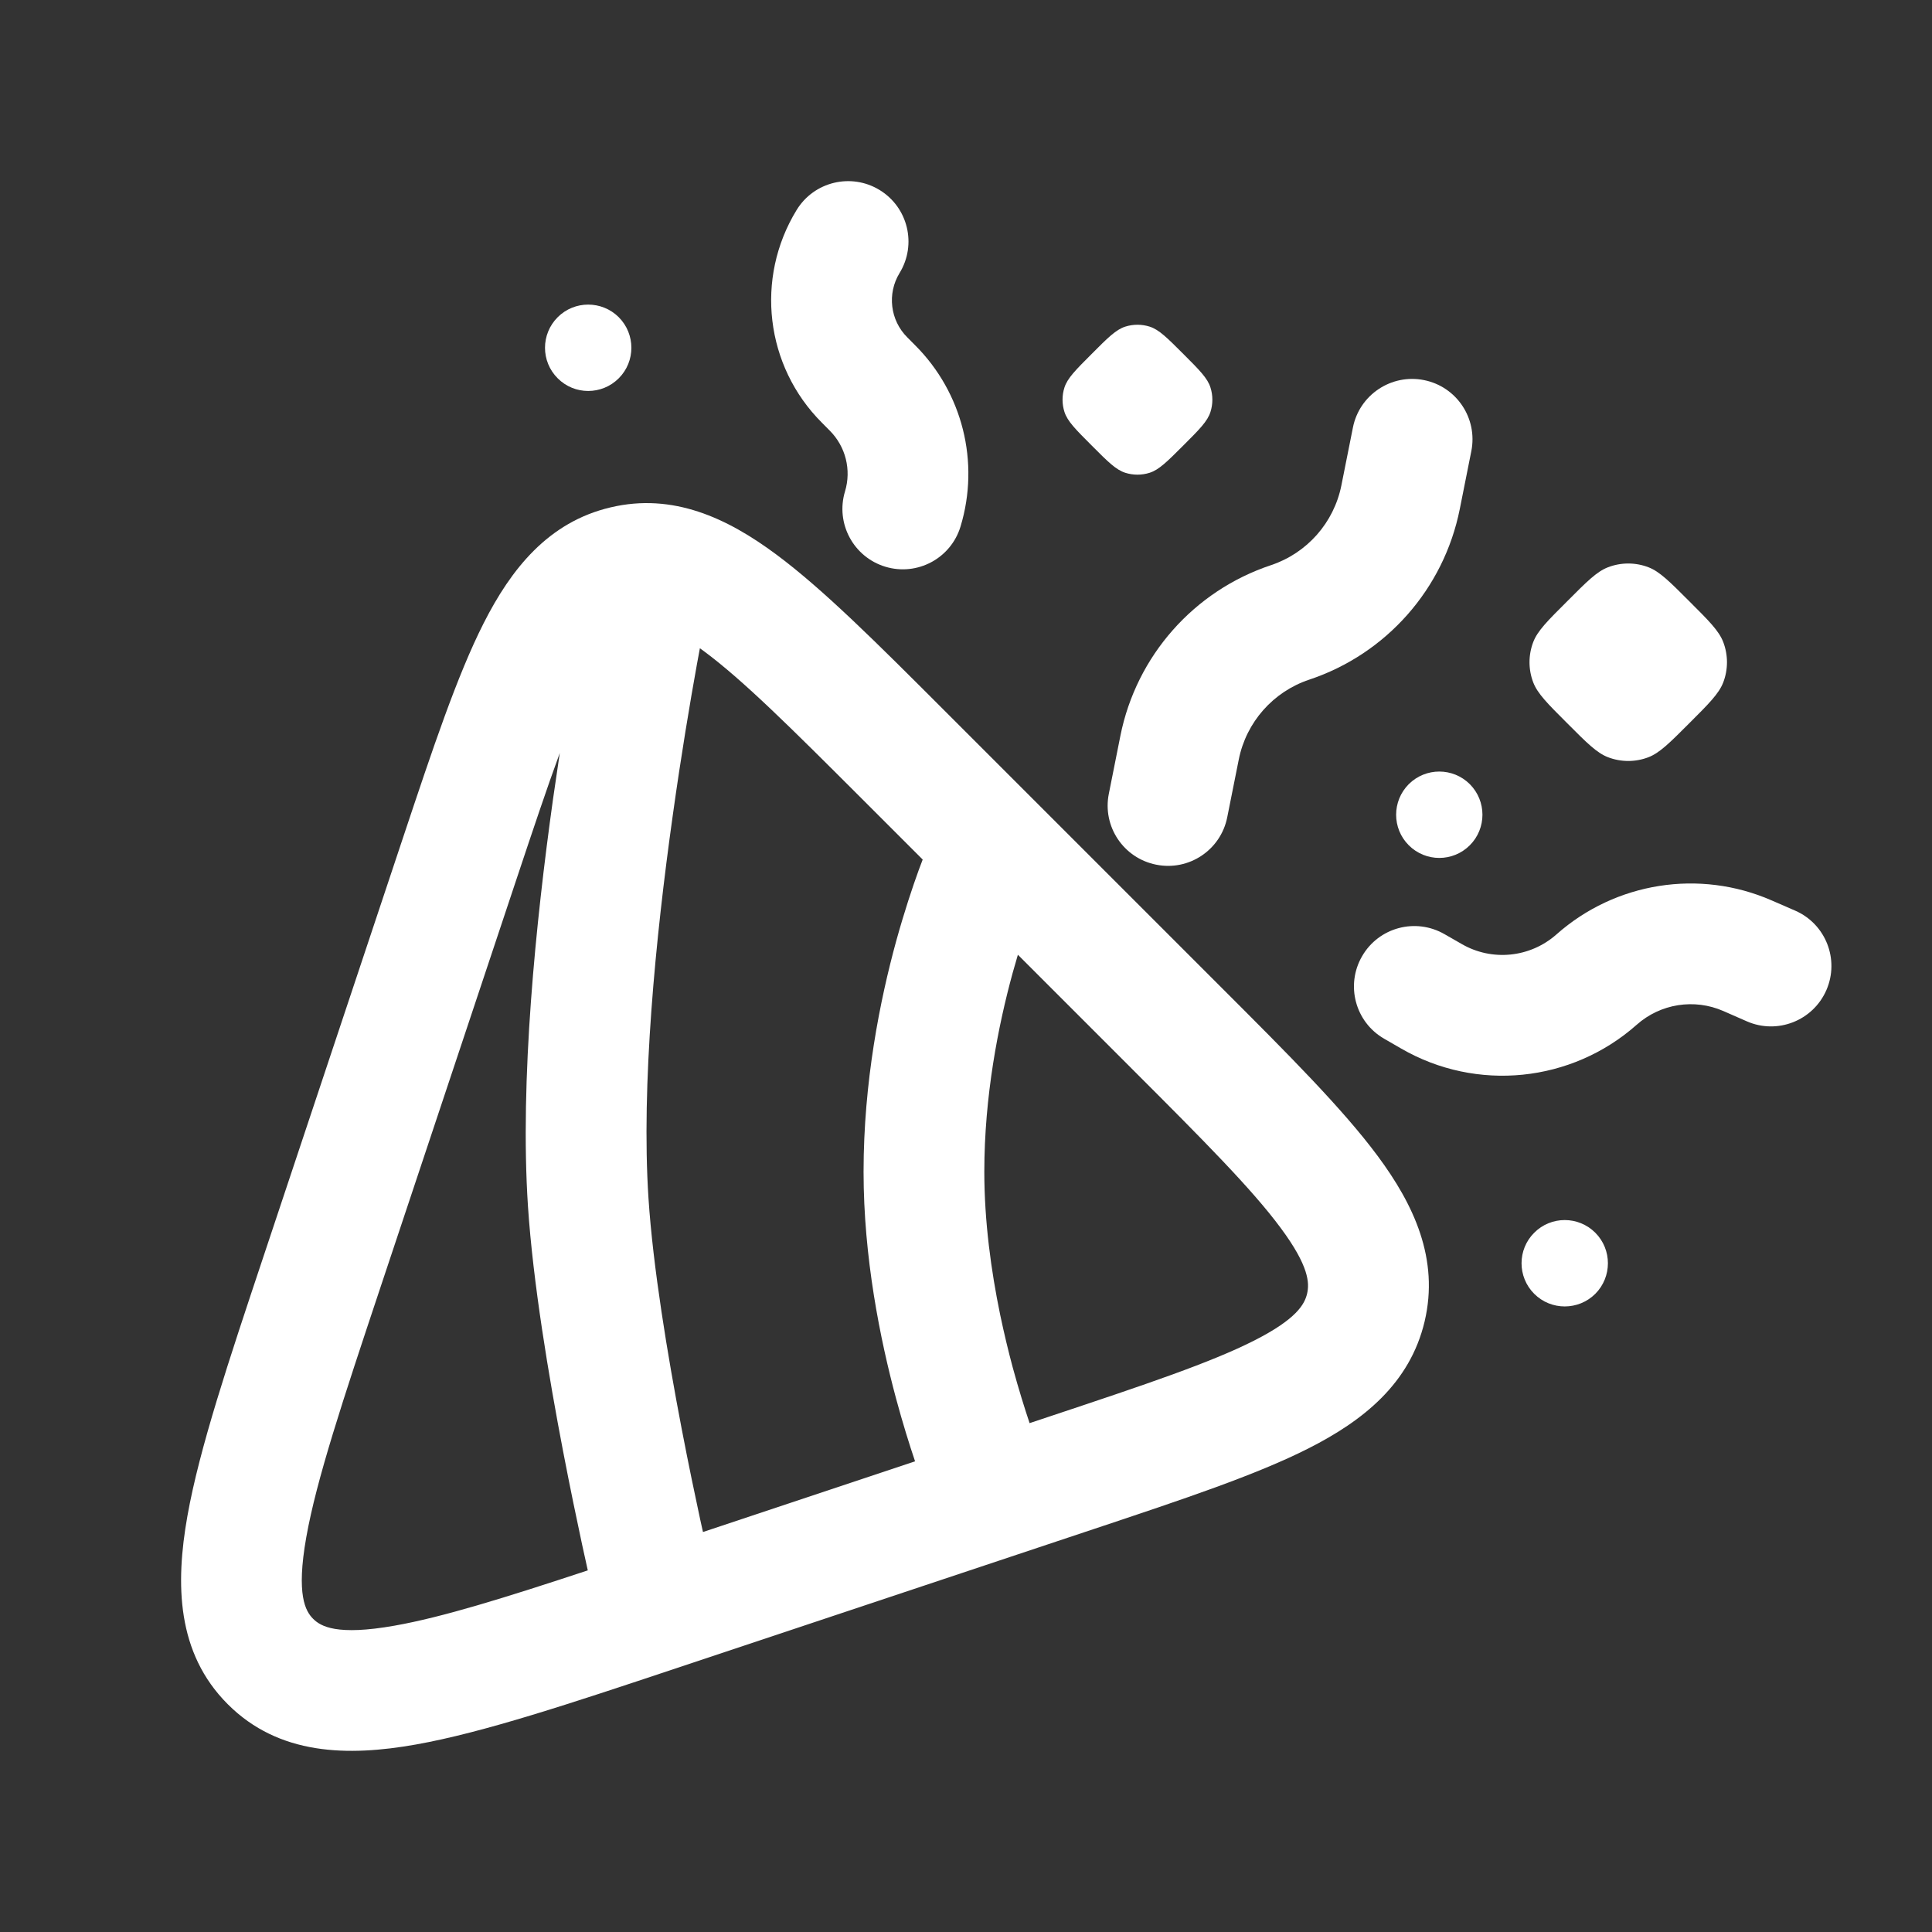
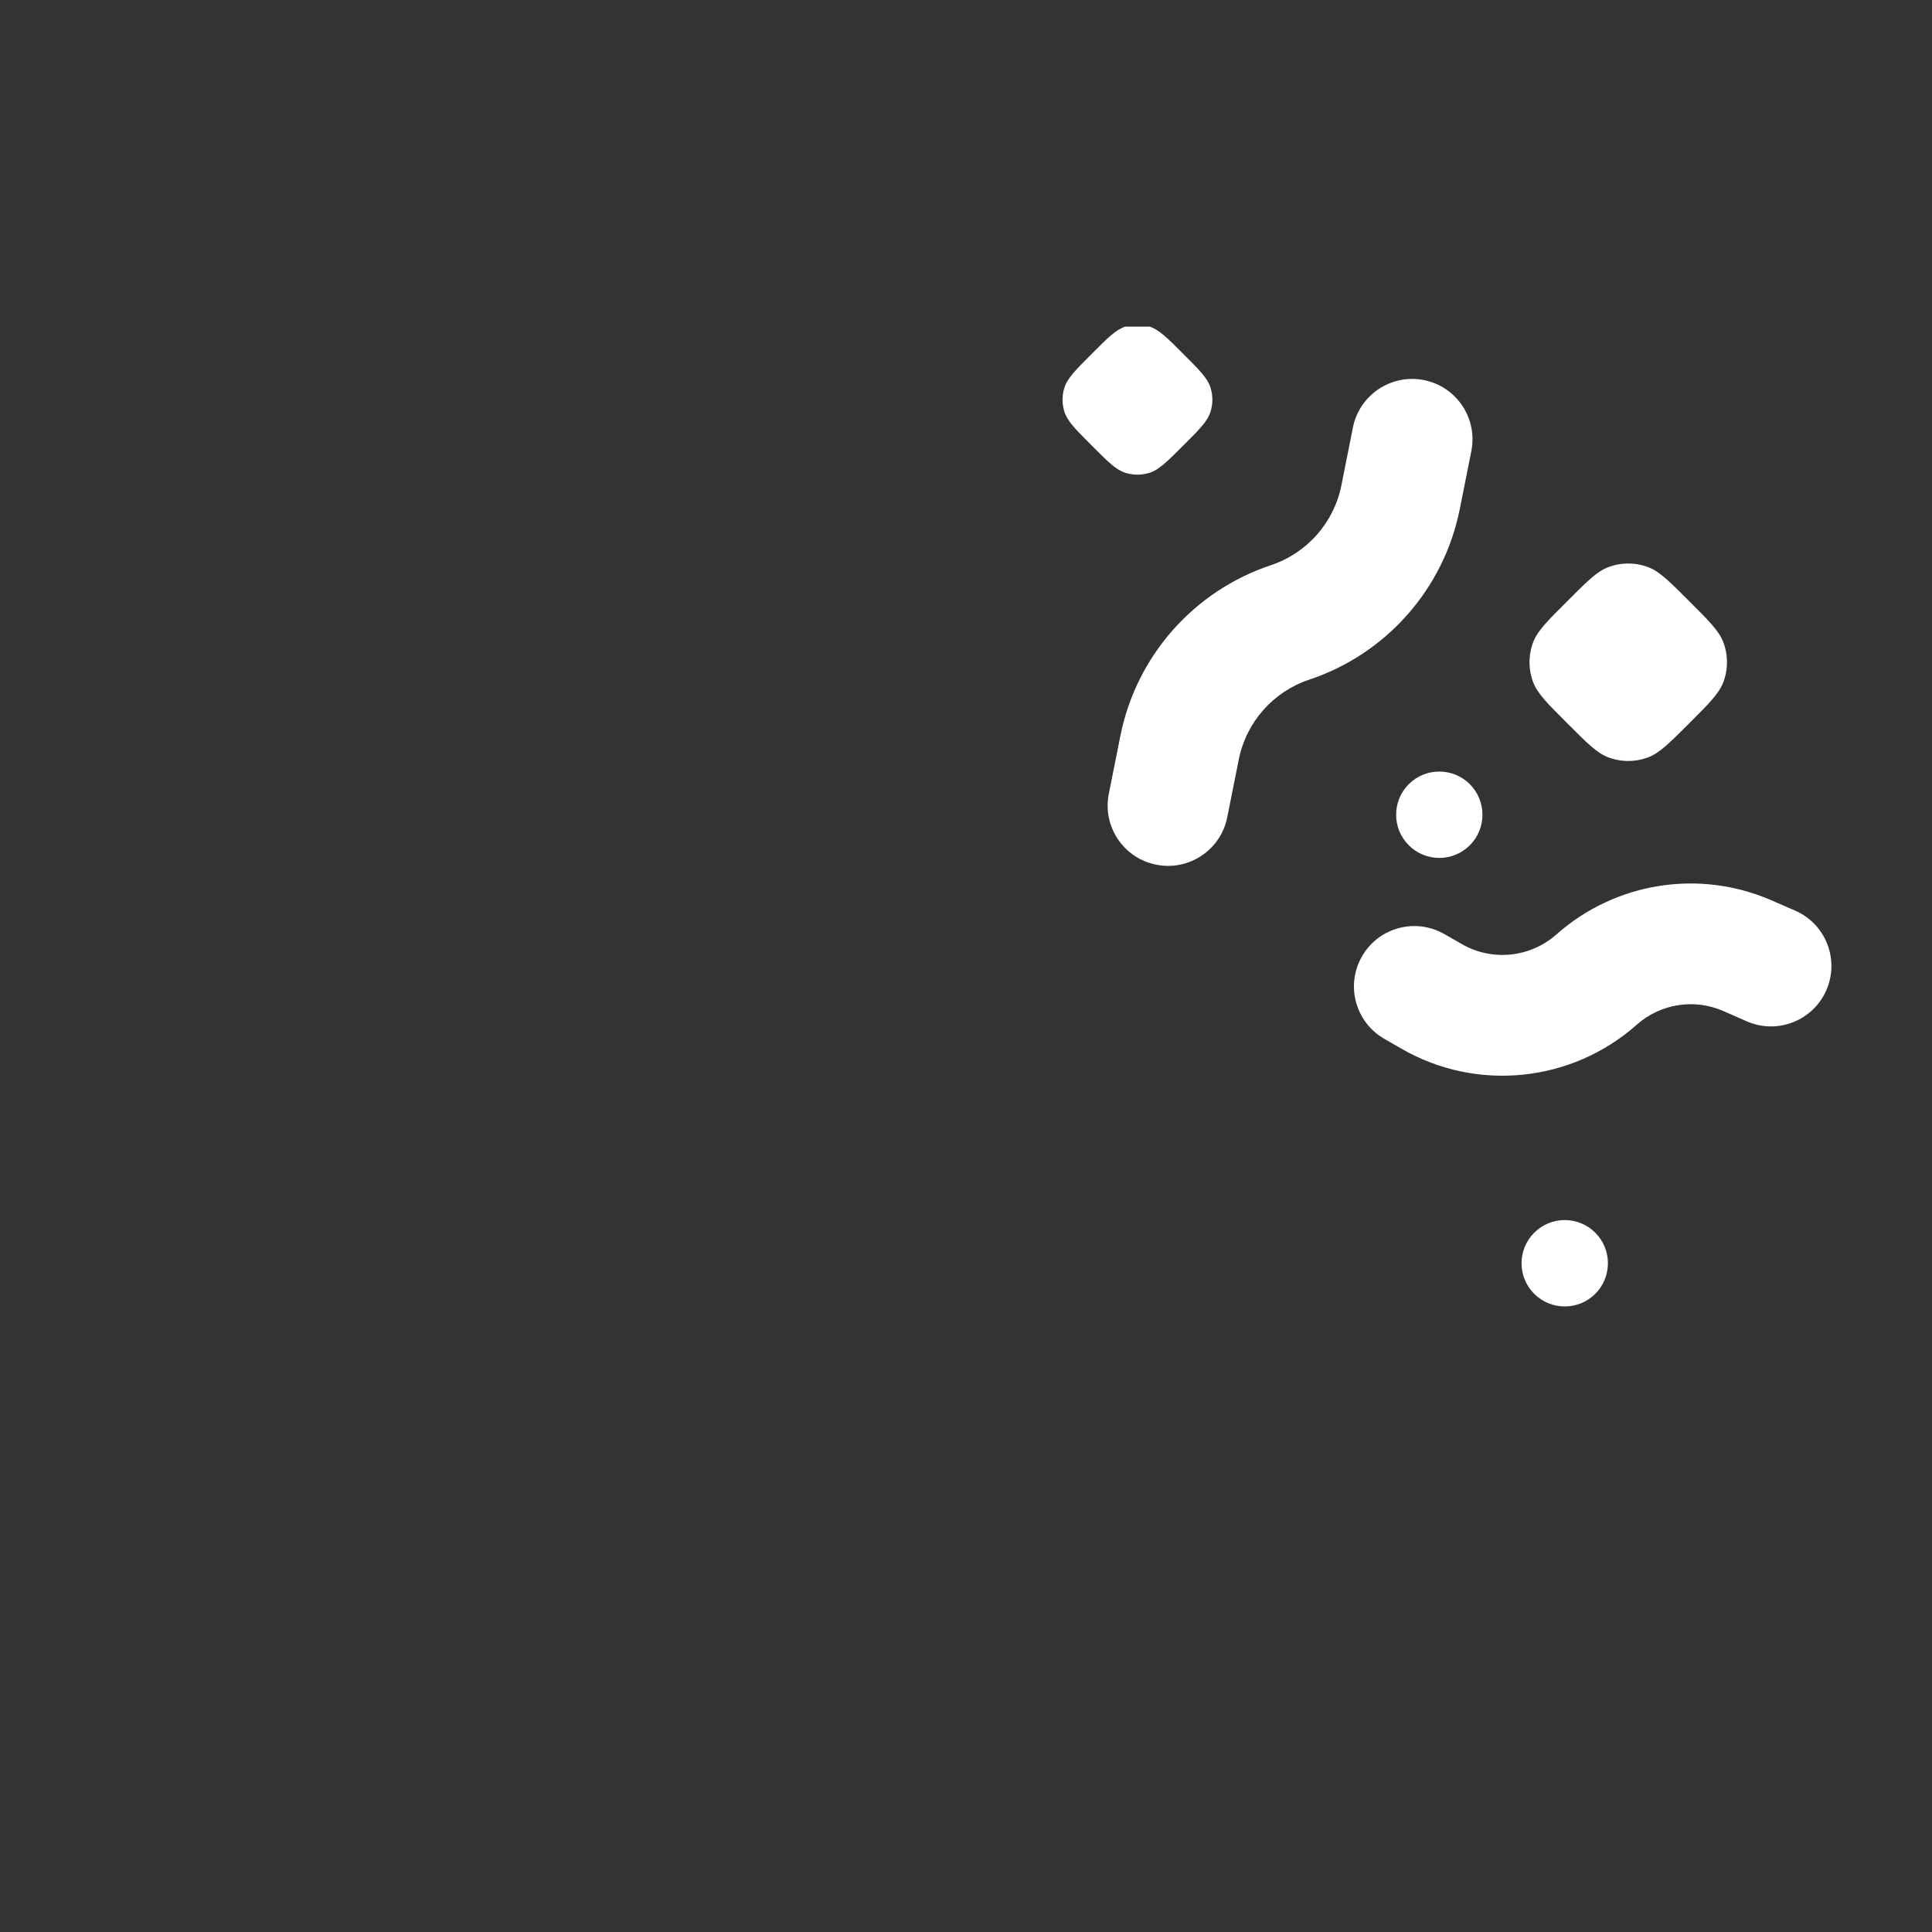
<svg xmlns="http://www.w3.org/2000/svg" width="128" zoomAndPan="magnify" viewBox="0 0 96 96" height="128" preserveAspectRatio="xMidYMid meet" version="1.0">
  <rect x="0" y="0" width="96" height="96" fill="#333333" stroke="none" />
-   <path fill="#ffffff" d="M 43.707 9.441 C 45.121 10.305 45.566 12.152 44.699 13.566 C 44.074 14.59 44.23 15.914 45.082 16.762 L 45.473 17.156 C 47.828 19.508 48.695 22.969 47.73 26.156 C 47.254 27.742 45.578 28.641 43.992 28.16 C 42.406 27.68 41.508 26.004 41.988 24.418 C 42.312 23.348 42.02 22.188 41.23 21.398 L 40.84 21.004 C 38.027 18.195 37.508 13.828 39.582 10.438 C 40.445 9.023 42.293 8.578 43.707 9.441 Z M 43.707 9.441 " fill-opacity="1" fill-rule="nonzero" />
  <path fill="#ffffff" d="M 70.758 18.887 C 72.383 19.211 73.434 20.793 73.109 22.418 L 72.535 25.297 C 71.742 29.262 68.887 32.496 65.051 33.773 C 63.262 34.371 61.926 35.883 61.555 37.734 L 60.98 40.613 C 60.656 42.238 59.074 43.293 57.449 42.965 C 55.824 42.641 54.77 41.062 55.098 39.438 L 55.672 36.559 C 56.465 32.594 59.32 29.359 63.156 28.082 C 64.945 27.484 66.281 25.973 66.652 24.121 L 67.227 21.238 C 67.551 19.617 69.133 18.562 70.758 18.887 Z M 70.758 18.887 " fill-opacity="1" fill-rule="nonzero" />
-   <path fill="#ffffff" d="M 46.875 35.254 C 43.598 31.977 40.902 29.277 38.555 27.539 C 36.133 25.742 33.441 24.477 30.34 25.211 C 27.238 25.941 25.395 28.277 24.031 30.969 C 22.711 33.574 21.504 37.195 20.039 41.586 L 13.121 62.348 C 11.348 67.668 9.906 71.984 9.312 75.332 C 8.711 78.711 8.773 82.137 11.316 84.68 C 13.859 87.227 17.289 87.285 20.664 86.684 C 24.012 86.09 28.328 84.652 33.648 82.879 L 54.41 75.957 C 58.805 74.492 62.426 73.285 65.027 71.965 C 67.719 70.602 70.055 68.758 70.789 65.66 C 71.52 62.559 70.254 59.863 68.457 57.441 C 66.719 55.098 64.02 52.398 60.746 49.125 Z M 34.777 32.211 C 34.844 32.258 34.914 32.309 34.98 32.359 C 36.926 33.801 39.312 36.176 42.809 39.672 L 45.848 42.711 C 45.789 42.867 45.723 43.047 45.648 43.242 C 45.34 44.09 44.938 45.293 44.531 46.762 C 43.727 49.691 42.91 53.762 42.91 58.223 C 42.91 62.469 43.73 66.539 44.527 69.5 C 44.859 70.73 45.191 71.789 45.469 72.613 L 34.93 76.125 C 34.887 75.93 34.84 75.707 34.785 75.469 C 34.543 74.34 34.211 72.766 33.867 70.969 C 33.172 67.34 32.445 62.941 32.223 59.543 C 31.855 53.926 32.574 46.598 33.426 40.539 C 33.844 37.535 34.289 34.898 34.629 33.012 C 34.684 32.727 34.73 32.461 34.777 32.211 Z M 27.816 37.414 C 27.184 39.137 26.488 41.215 25.652 43.723 L 18.895 63.996 C 17.02 69.625 15.727 73.52 15.219 76.383 C 14.707 79.266 15.184 80.062 15.559 80.438 C 15.934 80.812 16.73 81.289 19.613 80.777 C 21.977 80.359 25.043 79.406 29.207 78.031 C 29.137 77.711 29.039 77.273 28.922 76.738 C 28.672 75.574 28.332 73.949 27.977 72.098 C 27.273 68.422 26.484 63.723 26.234 59.934 C 25.824 53.672 26.621 45.836 27.48 39.703 C 27.594 38.914 27.707 38.148 27.816 37.414 Z M 51.16 70.715 L 52.273 70.344 C 56.965 68.781 60.156 67.707 62.316 66.613 C 64.434 65.539 64.824 64.805 64.949 64.281 C 65.07 63.758 65.051 62.922 63.637 61.016 C 62.195 59.07 59.82 56.684 56.324 53.188 L 50.578 47.441 C 50.492 47.73 50.406 48.031 50.316 48.352 C 49.605 50.949 48.91 54.461 48.91 58.223 C 48.91 60.695 49.25 63.16 49.699 65.336 C 49.895 66.266 50.105 67.141 50.32 67.941 C 50.621 69.047 50.918 69.992 51.16 70.715 Z M 51.16 70.715 " fill-opacity="1" fill-rule="evenodd" />
  <path fill="#ffffff" d="M 81.324 50.922 C 82.504 49.871 84.188 49.605 85.633 50.238 L 86.801 50.75 C 88.316 51.414 90.086 50.719 90.75 49.203 C 91.414 47.684 90.723 45.914 89.203 45.25 L 88.035 44.742 C 84.445 43.172 80.273 43.832 77.34 46.43 C 76.035 47.586 74.137 47.781 72.629 46.906 L 71.777 46.418 C 70.34 45.59 68.508 46.078 67.68 47.516 C 66.852 48.949 67.34 50.785 68.777 51.613 L 69.629 52.105 C 73.375 54.27 78.086 53.789 81.324 50.922 Z M 81.324 50.922 " fill-opacity="1" fill-rule="nonzero" />
-   <path fill="#ffffff" d="M 55.914 16.23 C 55.449 16.379 55.047 16.781 54.246 17.586 C 53.441 18.391 53.039 18.793 52.891 19.258 C 52.766 19.648 52.766 20.074 52.891 20.465 C 53.039 20.93 53.441 21.332 54.246 22.137 C 55.047 22.941 55.449 23.344 55.914 23.492 C 56.309 23.617 56.73 23.617 57.125 23.492 C 57.59 23.344 57.992 22.941 58.797 22.137 C 59.602 21.332 60.004 20.93 60.148 20.465 C 60.273 20.074 60.273 19.648 60.148 19.258 C 60.004 18.793 59.602 18.391 58.797 17.586 C 57.992 16.781 57.59 16.379 57.125 16.23 C 56.73 16.105 56.309 16.105 55.914 16.23 Z M 55.914 16.23 " fill-opacity="1" fill-rule="nonzero" />
+   <path fill="#ffffff" d="M 55.914 16.23 C 55.449 16.379 55.047 16.781 54.246 17.586 C 53.441 18.391 53.039 18.793 52.891 19.258 C 52.766 19.648 52.766 20.074 52.891 20.465 C 53.039 20.93 53.441 21.332 54.246 22.137 C 55.047 22.941 55.449 23.344 55.914 23.492 C 56.309 23.617 56.73 23.617 57.125 23.492 C 57.59 23.344 57.992 22.941 58.797 22.137 C 59.602 21.332 60.004 20.93 60.148 20.465 C 60.273 20.074 60.273 19.648 60.148 19.258 C 60.004 18.793 59.602 18.391 58.797 17.586 C 57.992 16.781 57.59 16.379 57.125 16.23 Z M 55.914 16.23 " fill-opacity="1" fill-rule="nonzero" />
  <path fill="#ffffff" d="M 77.875 29.875 C 78.855 28.891 79.344 28.402 79.898 28.188 C 80.547 27.938 81.266 27.938 81.914 28.188 C 82.465 28.402 82.957 28.891 83.938 29.875 C 84.922 30.855 85.41 31.344 85.625 31.898 C 85.875 32.547 85.875 33.266 85.625 33.914 C 85.41 34.465 84.922 34.957 83.938 35.938 C 82.957 36.922 82.465 37.41 81.914 37.625 C 81.266 37.875 80.547 37.875 79.898 37.625 C 79.344 37.41 78.855 36.922 77.875 35.938 C 76.891 34.957 76.402 34.465 76.188 33.914 C 75.938 33.266 75.938 32.547 76.188 31.898 C 76.402 31.344 76.891 30.855 77.875 29.875 Z M 77.875 29.875 " fill-opacity="1" fill-rule="nonzero" />
-   <path fill="#ffffff" d="M 30.746 15.762 C 29.906 14.926 28.547 14.926 27.711 15.762 C 26.871 16.602 26.871 17.961 27.711 18.797 C 28.547 19.637 29.906 19.637 30.746 18.797 C 31.582 17.961 31.582 16.602 30.746 15.762 Z M 30.746 15.762 " fill-opacity="1" fill-rule="nonzero" />
  <path fill="#ffffff" d="M 76.234 61.254 C 77.07 60.414 78.43 60.414 79.27 61.254 C 80.105 62.09 80.105 63.449 79.27 64.289 C 78.43 65.125 77.07 65.125 76.234 64.289 C 75.395 63.449 75.395 62.09 76.234 61.254 Z M 76.234 61.254 " fill-opacity="1" fill-rule="nonzero" />
  <path fill="#ffffff" d="M 73.035 38.965 C 72.195 38.129 70.84 38.129 70 38.965 C 69.164 39.805 69.164 41.164 70 42 C 70.84 42.84 72.195 42.84 73.035 42 C 73.871 41.164 73.871 39.805 73.035 38.965 Z M 73.035 38.965 " fill-opacity="1" fill-rule="nonzero" />
</svg>